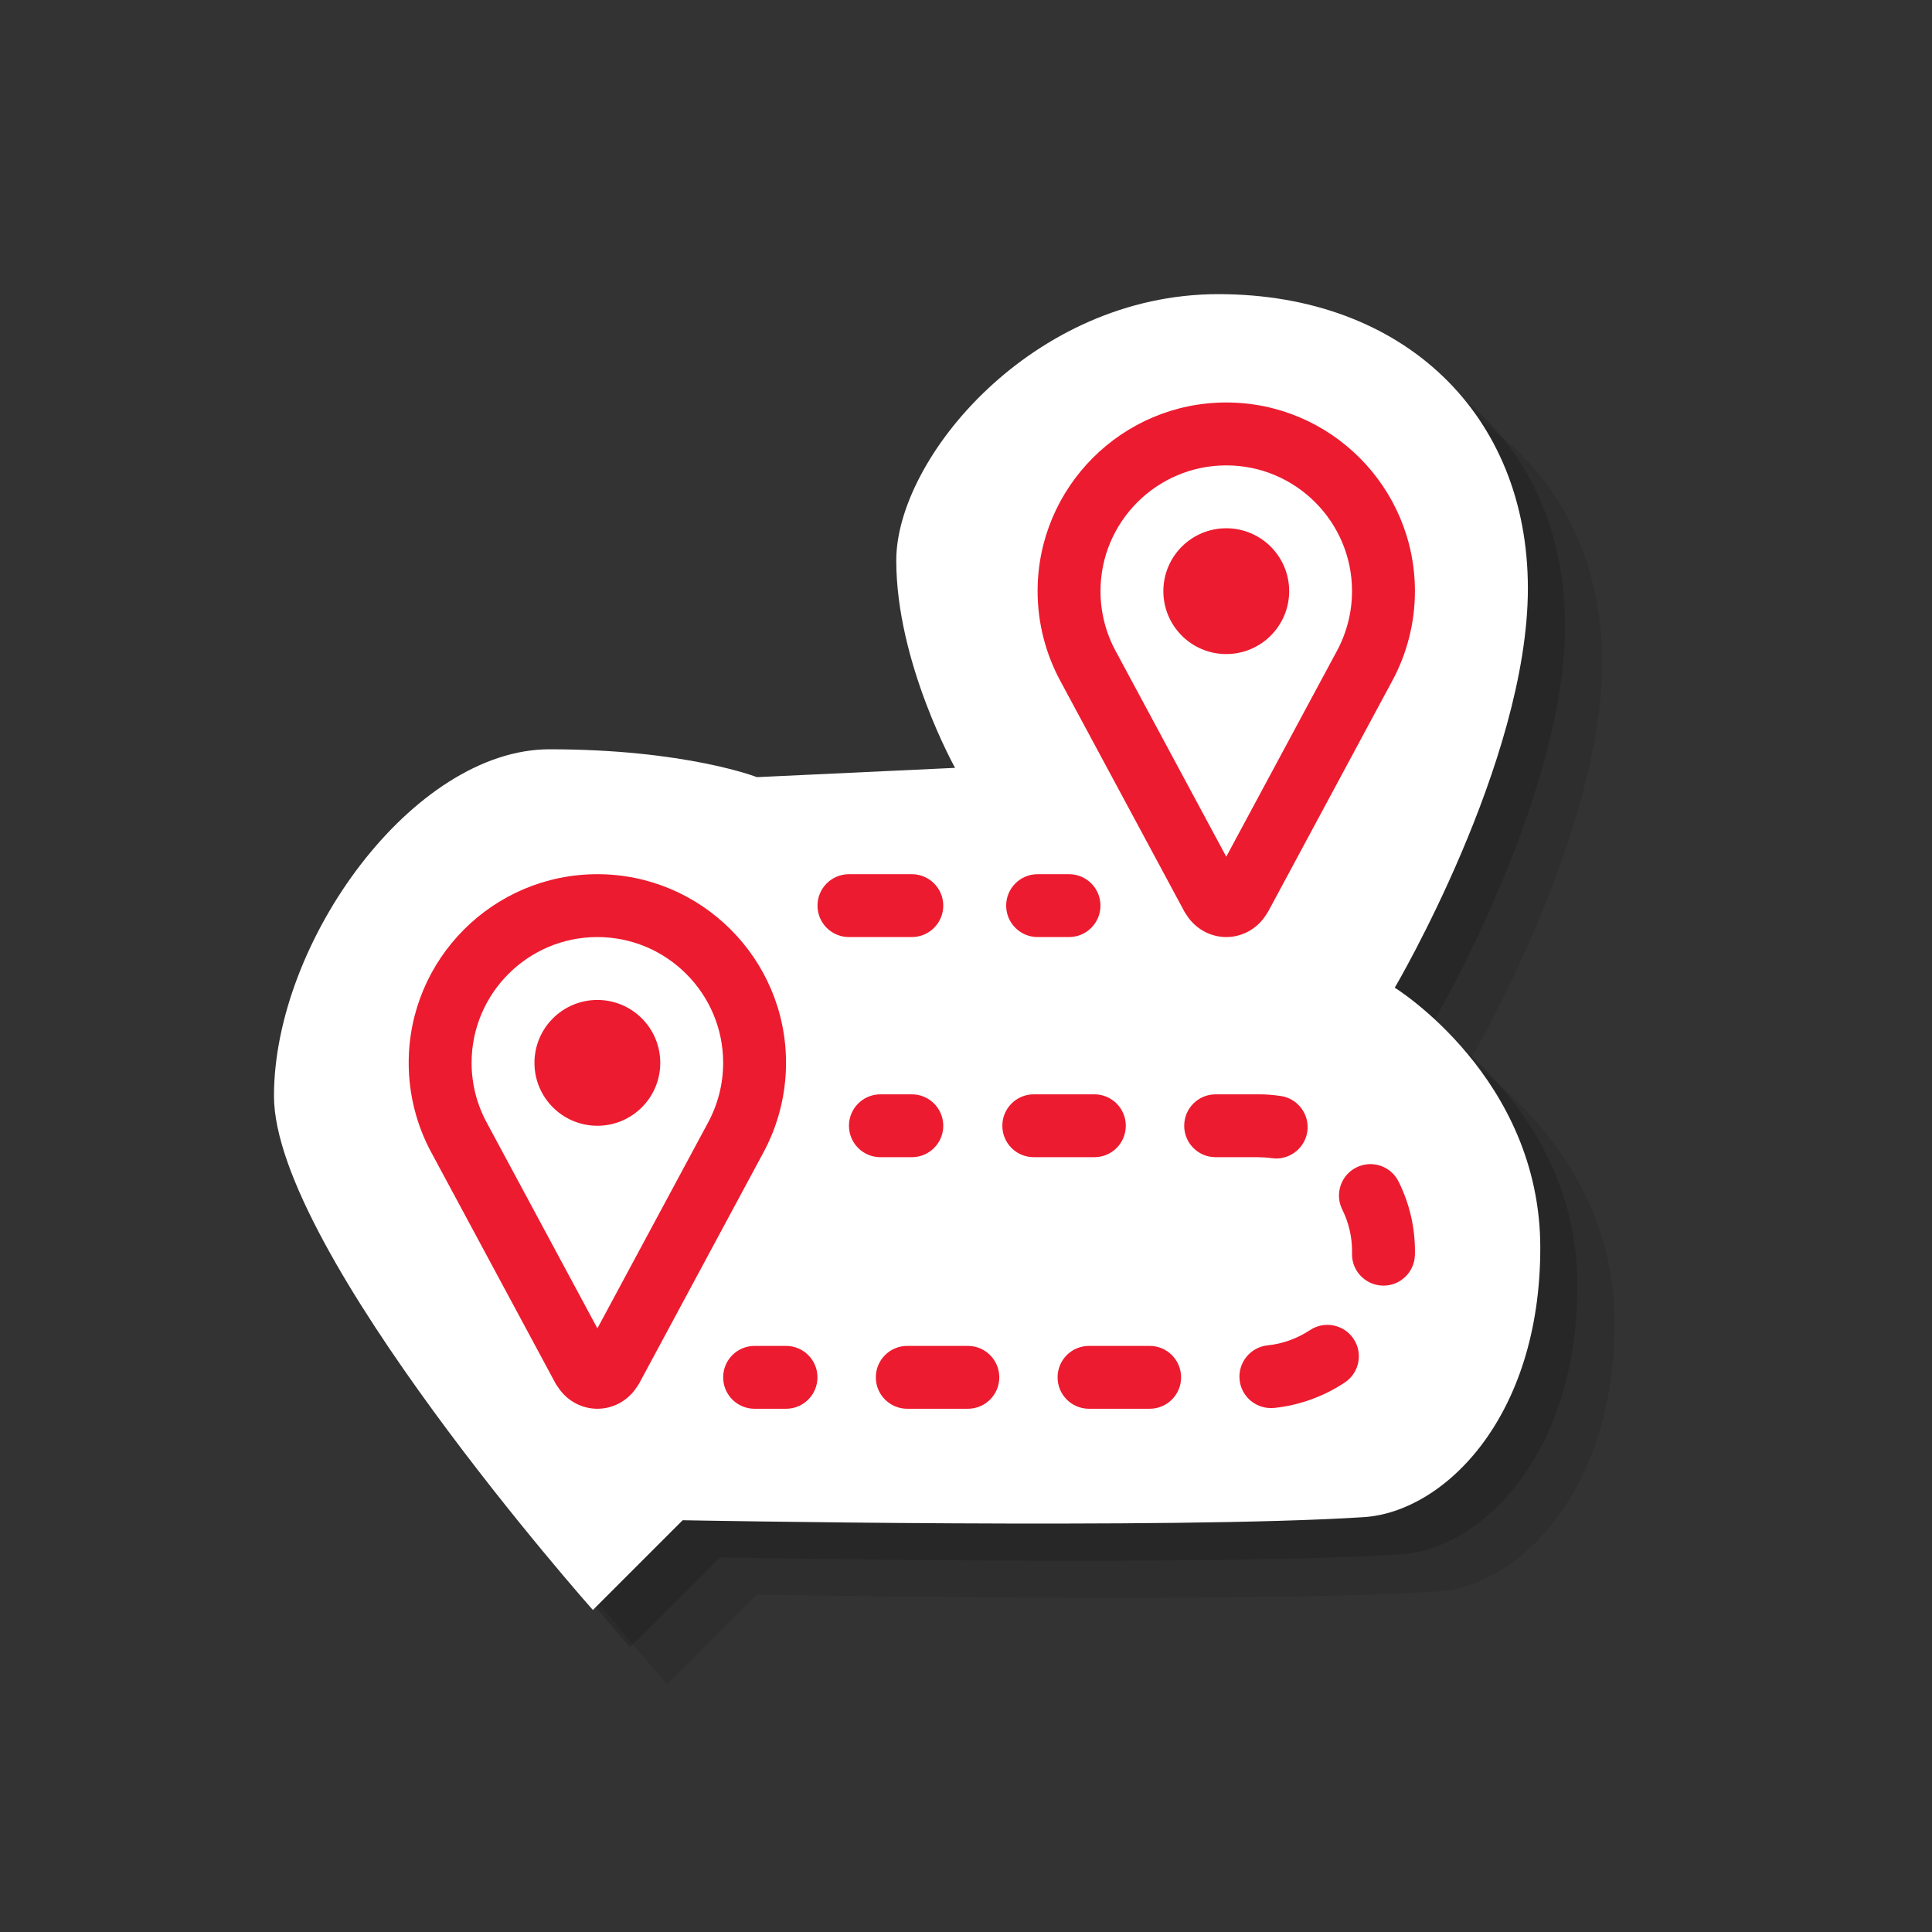
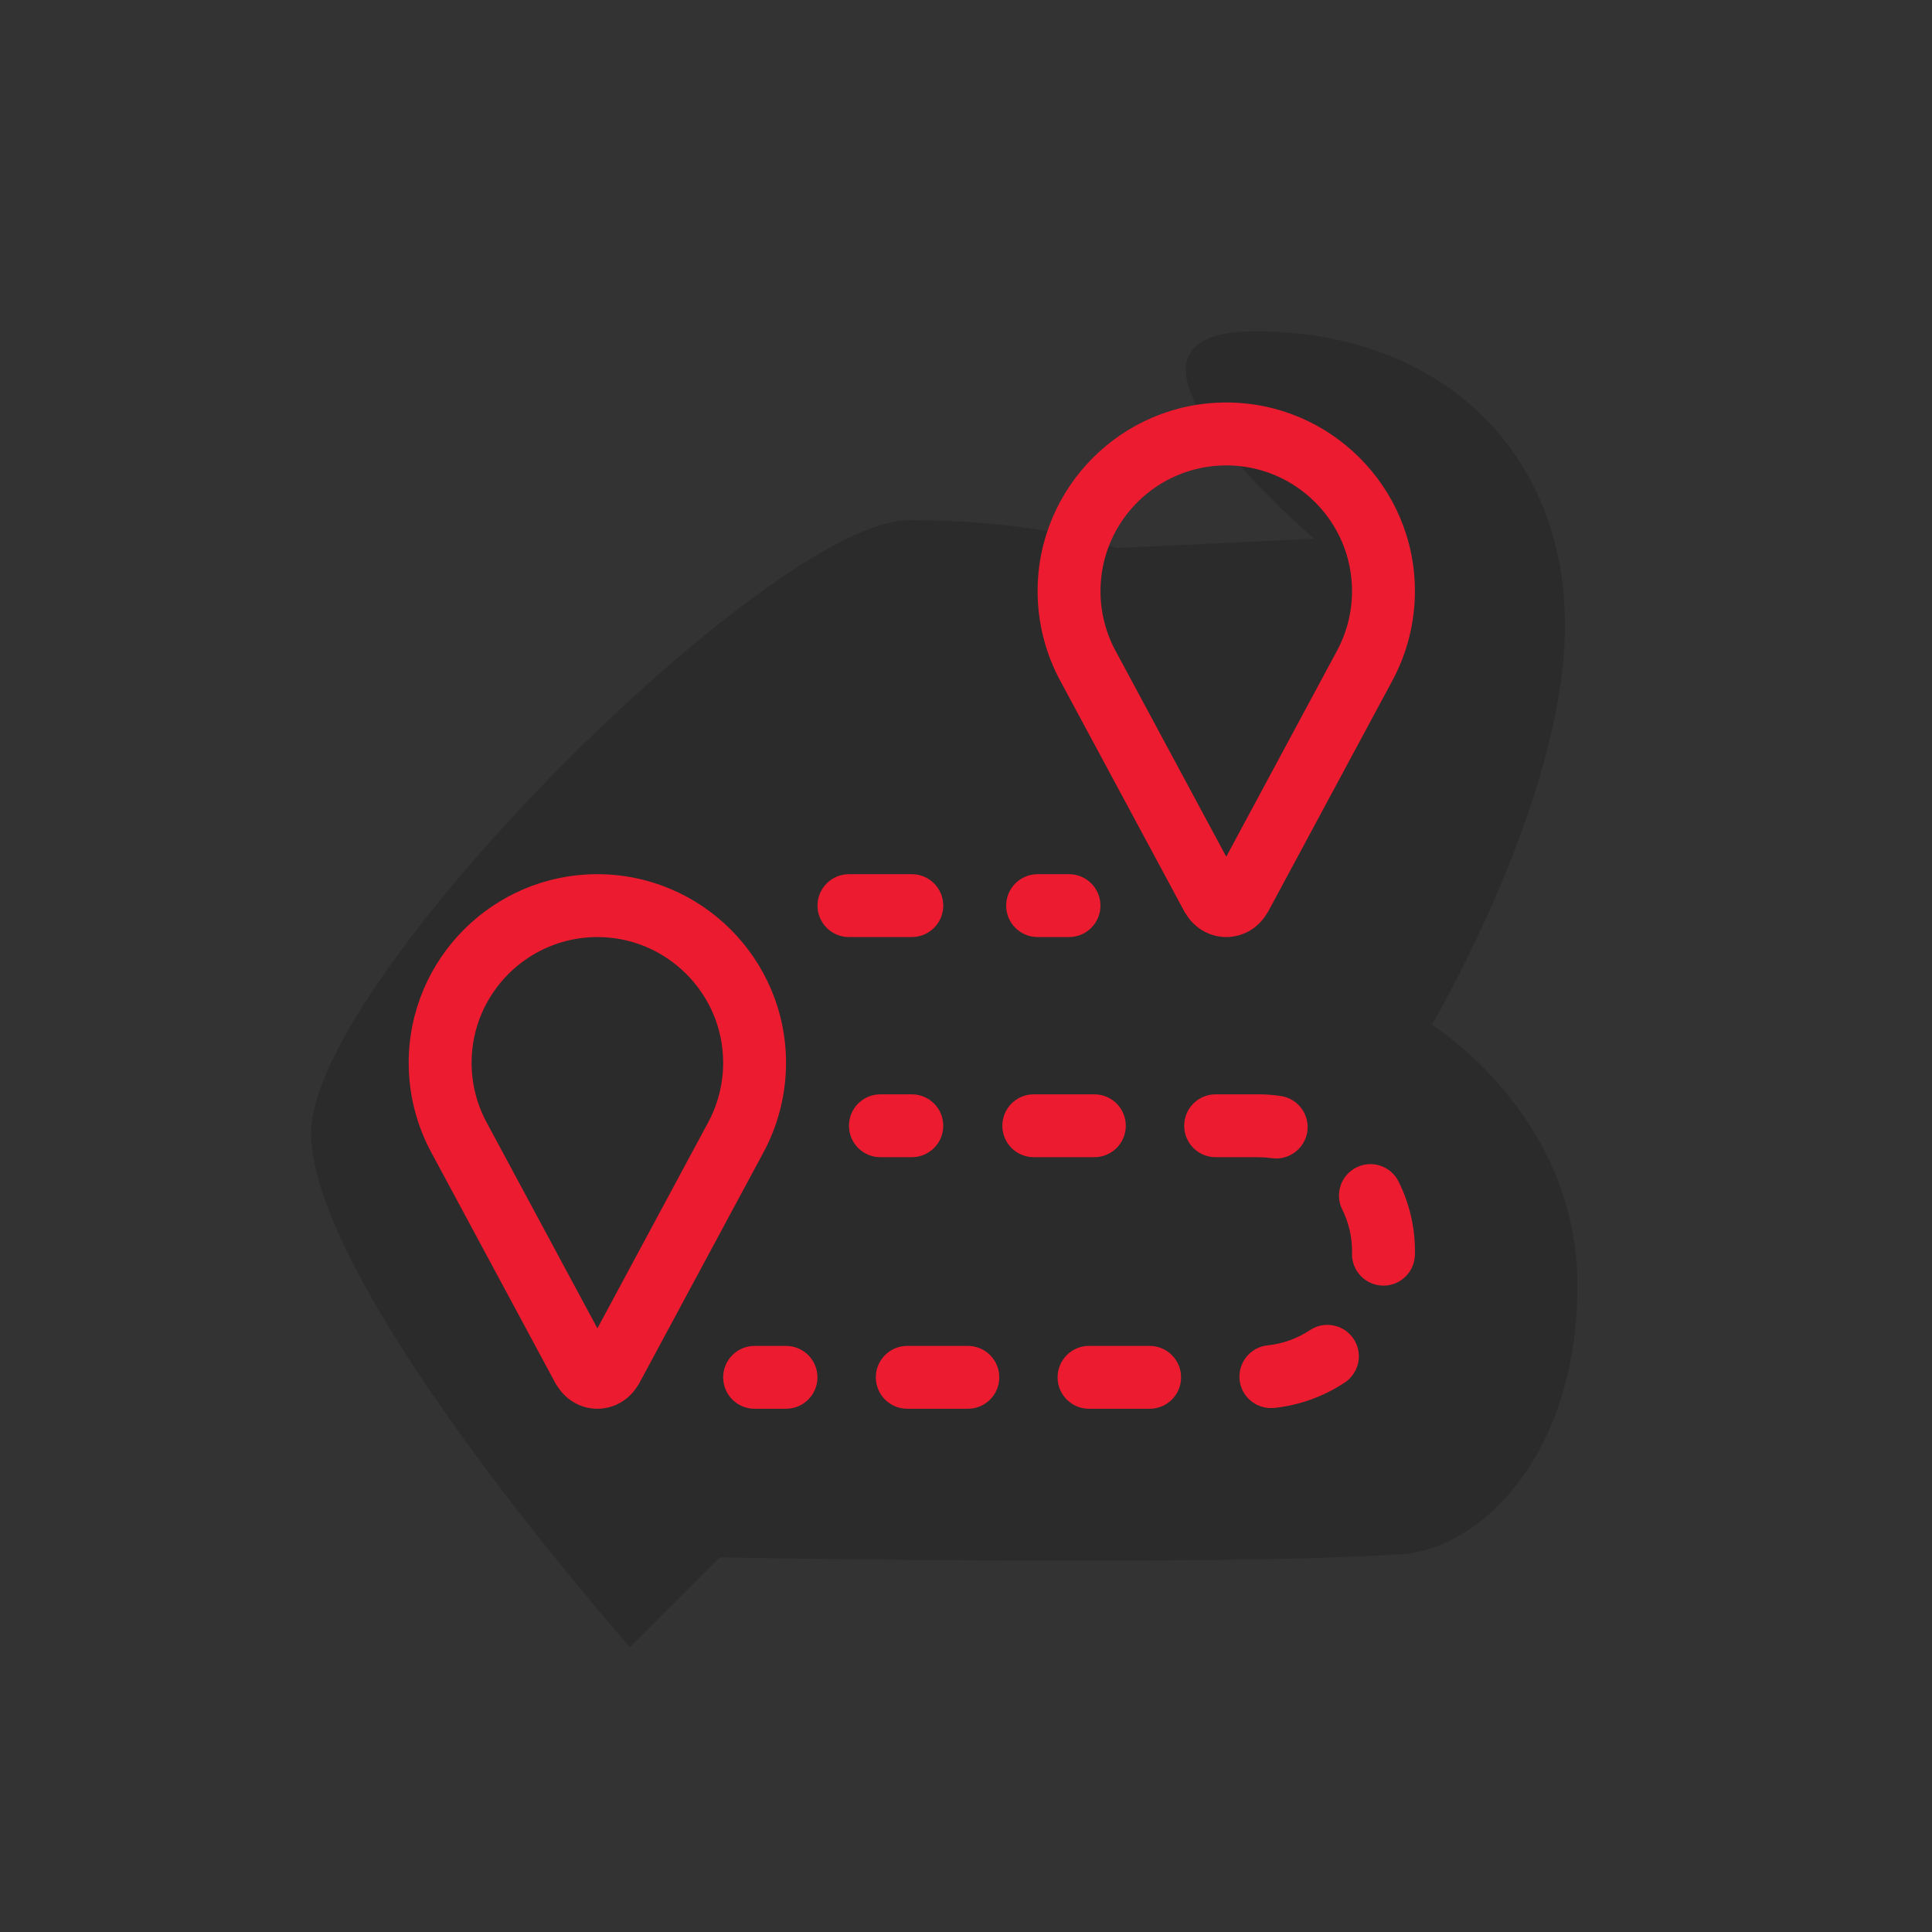
<svg xmlns="http://www.w3.org/2000/svg" version="1.1" id="Calque_18" x="0px" y="0px" width="52px" height="52px" viewBox="0 0 52 52" style="enable-background:new 0 0 52 52;" xml:space="preserve">
  <rect x="0" y="0" width="52" height="52" fill="#333333" stroke="none" />
-   <path style="opacity:0.15;" d="M19.374,41.917c0,0,13.167,0.25,18.333-0.083c2.147-0.138,4.75-2.667,4.75-7.25s-3.917-7-3.917-7  s3.583-6.083,3.583-10.75S38.79,8.917,33.79,8.917s-8.667,4.417-8.667,7.167s1.583,5.583,1.583,5.583l-5.333,0.25  c0,0-1.917-0.75-5.583-0.75S8.374,26.333,8.374,30.5s8.583,13.833,8.583,13.833L19.374,41.917z" />
-   <path style="opacity:0.1;" d="M20.374,42.917c0,0,13.167,0.25,18.333-0.083c2.147-0.138,4.75-2.667,4.75-7.25s-3.917-7-3.917-7  s3.583-6.083,3.583-10.75S39.79,9.917,34.79,9.917s-8.667,4.417-8.667,7.167s1.583,5.583,1.583,5.583l-5.333,0.25  c0,0-1.917-0.75-5.583-0.75S9.374,27.333,9.374,31.5s8.583,13.833,8.583,13.833L20.374,42.917z" />
+   <path style="opacity:0.15;" d="M19.374,41.917c0,0,13.167,0.25,18.333-0.083c2.147-0.138,4.75-2.667,4.75-7.25s-3.917-7-3.917-7  s3.583-6.083,3.583-10.75S38.79,8.917,33.79,8.917s1.583,5.583,1.583,5.583l-5.333,0.25  c0,0-1.917-0.75-5.583-0.75S8.374,26.333,8.374,30.5s8.583,13.833,8.583,13.833L19.374,41.917z" />
  <g id="Calque_20">
-     <path style="fill:#FFFFFF;" d="M18.374,40.917c0,0,13.167,0.25,18.333-0.083c2.147-0.138,4.75-2.667,4.75-7.25s-3.917-7-3.917-7   s3.583-6.083,3.583-10.75S37.79,7.917,32.79,7.917s-8.667,4.417-8.667,7.167s1.583,5.583,1.583,5.583l-5.333,0.25   c0,0-1.917-0.75-5.583-0.75S7.374,25.333,7.374,29.5s8.583,13.833,8.583,13.833L18.374,40.917z" />
-   </g>
+     </g>
  <g id="Calque_19">
    <g>
      <path style="fill:#ED1B2F;" d="M16.078,37.917c-0.406,0-0.786-0.199-1.023-0.529l-0.095-0.139l-3.34-6.21    C11.214,30.297,11,29.456,11,28.607c0-2.801,2.278-5.078,5.078-5.078s5.078,2.278,5.078,5.078c0,0.851-0.215,1.693-0.622,2.437    l-3.338,6.205l-0.098,0.145C16.86,37.72,16.483,37.917,16.078,37.917L16.078,37.917z M16.078,25.221    c-1.867,0-3.385,1.518-3.385,3.385c0,0.567,0.143,1.128,0.415,1.623l0.003,0.006l2.968,5.518l2.968-5.519    c0.274-0.5,0.417-1.061,0.417-1.628C19.464,26.74,17.945,25.221,16.078,25.221z M33.005,25.221c-0.406,0-0.787-0.2-1.025-0.53    l-0.093-0.139l-3.339-6.208c-0.406-0.743-0.621-1.585-0.621-2.433c0-2.801,2.278-5.078,5.078-5.078    c2.801,0,5.078,2.278,5.078,5.078c0,0.85-0.215,1.693-0.622,2.436l-3.324,6.18l-0.071,0.111    C33.833,25,33.434,25.221,33.005,25.221z M33.005,12.526c-1.867,0-3.385,1.518-3.385,3.385c0,0.566,0.143,1.128,0.414,1.623    l0.003,0.005l2.968,5.519l2.968-5.519c0.274-0.5,0.417-1.062,0.417-1.628C36.391,14.044,34.872,12.526,33.005,12.526z     M28.773,25.221h-0.846c-0.468,0-0.846-0.379-0.846-0.846s0.378-0.846,0.846-0.846h0.846c0.468,0,0.846,0.379,0.846,0.846    S29.241,25.221,28.773,25.221z M24.542,25.221h-1.693c-0.467,0-0.846-0.379-0.846-0.846s0.379-0.846,0.846-0.846h1.693    c0.467,0,0.846,0.379,0.846,0.846S25.009,25.221,24.542,25.221z M21.156,37.917H20.31c-0.467,0-0.846-0.378-0.846-0.846    s0.379-0.846,0.846-0.846h0.846c0.467,0,0.846,0.378,0.846,0.846S21.623,37.917,21.156,37.917z M30.943,37.917h-1.632    c-0.468,0-0.846-0.378-0.846-0.846s0.378-0.846,0.846-0.846h1.632c0.468,0,0.846,0.378,0.846,0.846S31.412,37.917,30.943,37.917z     M26.05,37.917h-1.631c-0.467,0-0.846-0.378-0.846-0.846s0.379-0.846,0.846-0.846h1.631c0.468,0,0.846,0.378,0.846,0.846    S26.518,37.917,26.05,37.917z M34.205,37.898c-0.428,0-0.796-0.324-0.841-0.758c-0.048-0.465,0.29-0.881,0.755-0.93    c0.405-0.041,0.798-0.184,1.138-0.409c0.389-0.259,0.914-0.155,1.174,0.234c0.26,0.389,0.155,0.914-0.234,1.174    c-0.567,0.377-1.224,0.615-1.901,0.686L34.205,37.898L34.205,37.898z M36.391,33.685c0-0.397-0.088-0.777-0.264-1.13    c-0.208-0.418-0.037-0.927,0.382-1.134c0.417-0.208,0.927-0.038,1.134,0.382c0.293,0.589,0.441,1.222,0.441,1.882l-0.002,0.1    c-0.016,0.457-0.391,0.818-0.845,0.818l-0.03-0.001c-0.467-0.016-0.834-0.407-0.817-0.874 M34.348,31.181l-0.125-0.009    c-0.119-0.018-0.249-0.024-0.366-0.026h-1.138c-0.468,0-0.846-0.378-0.846-0.846c0-0.468,0.378-0.846,0.846-0.846h1.134    c0.206-0.002,0.416,0.015,0.62,0.045c0.462,0.069,0.781,0.499,0.713,0.962C35.121,30.88,34.76,31.181,34.348,31.181L34.348,31.181    z M29.455,31.146h-1.631c-0.468,0-0.846-0.378-0.846-0.846c0-0.468,0.378-0.846,0.846-0.846h1.631    c0.468,0,0.846,0.378,0.846,0.846C30.301,30.768,29.922,31.146,29.455,31.146z M24.542,31.146h-0.846    c-0.467,0-0.846-0.378-0.846-0.846c0-0.468,0.379-0.846,0.846-0.846h0.846c0.467,0,0.846,0.378,0.846,0.846    C25.388,30.768,25.009,31.146,24.542,31.146z" />
-       <circle style="fill:#ED1B2F;" cx="16.078" cy="28.607" r="1.693" />
-       <circle style="fill:#ED1B2F;" cx="33.005" cy="15.911" r="1.693" />
    </g>
  </g>
</svg>